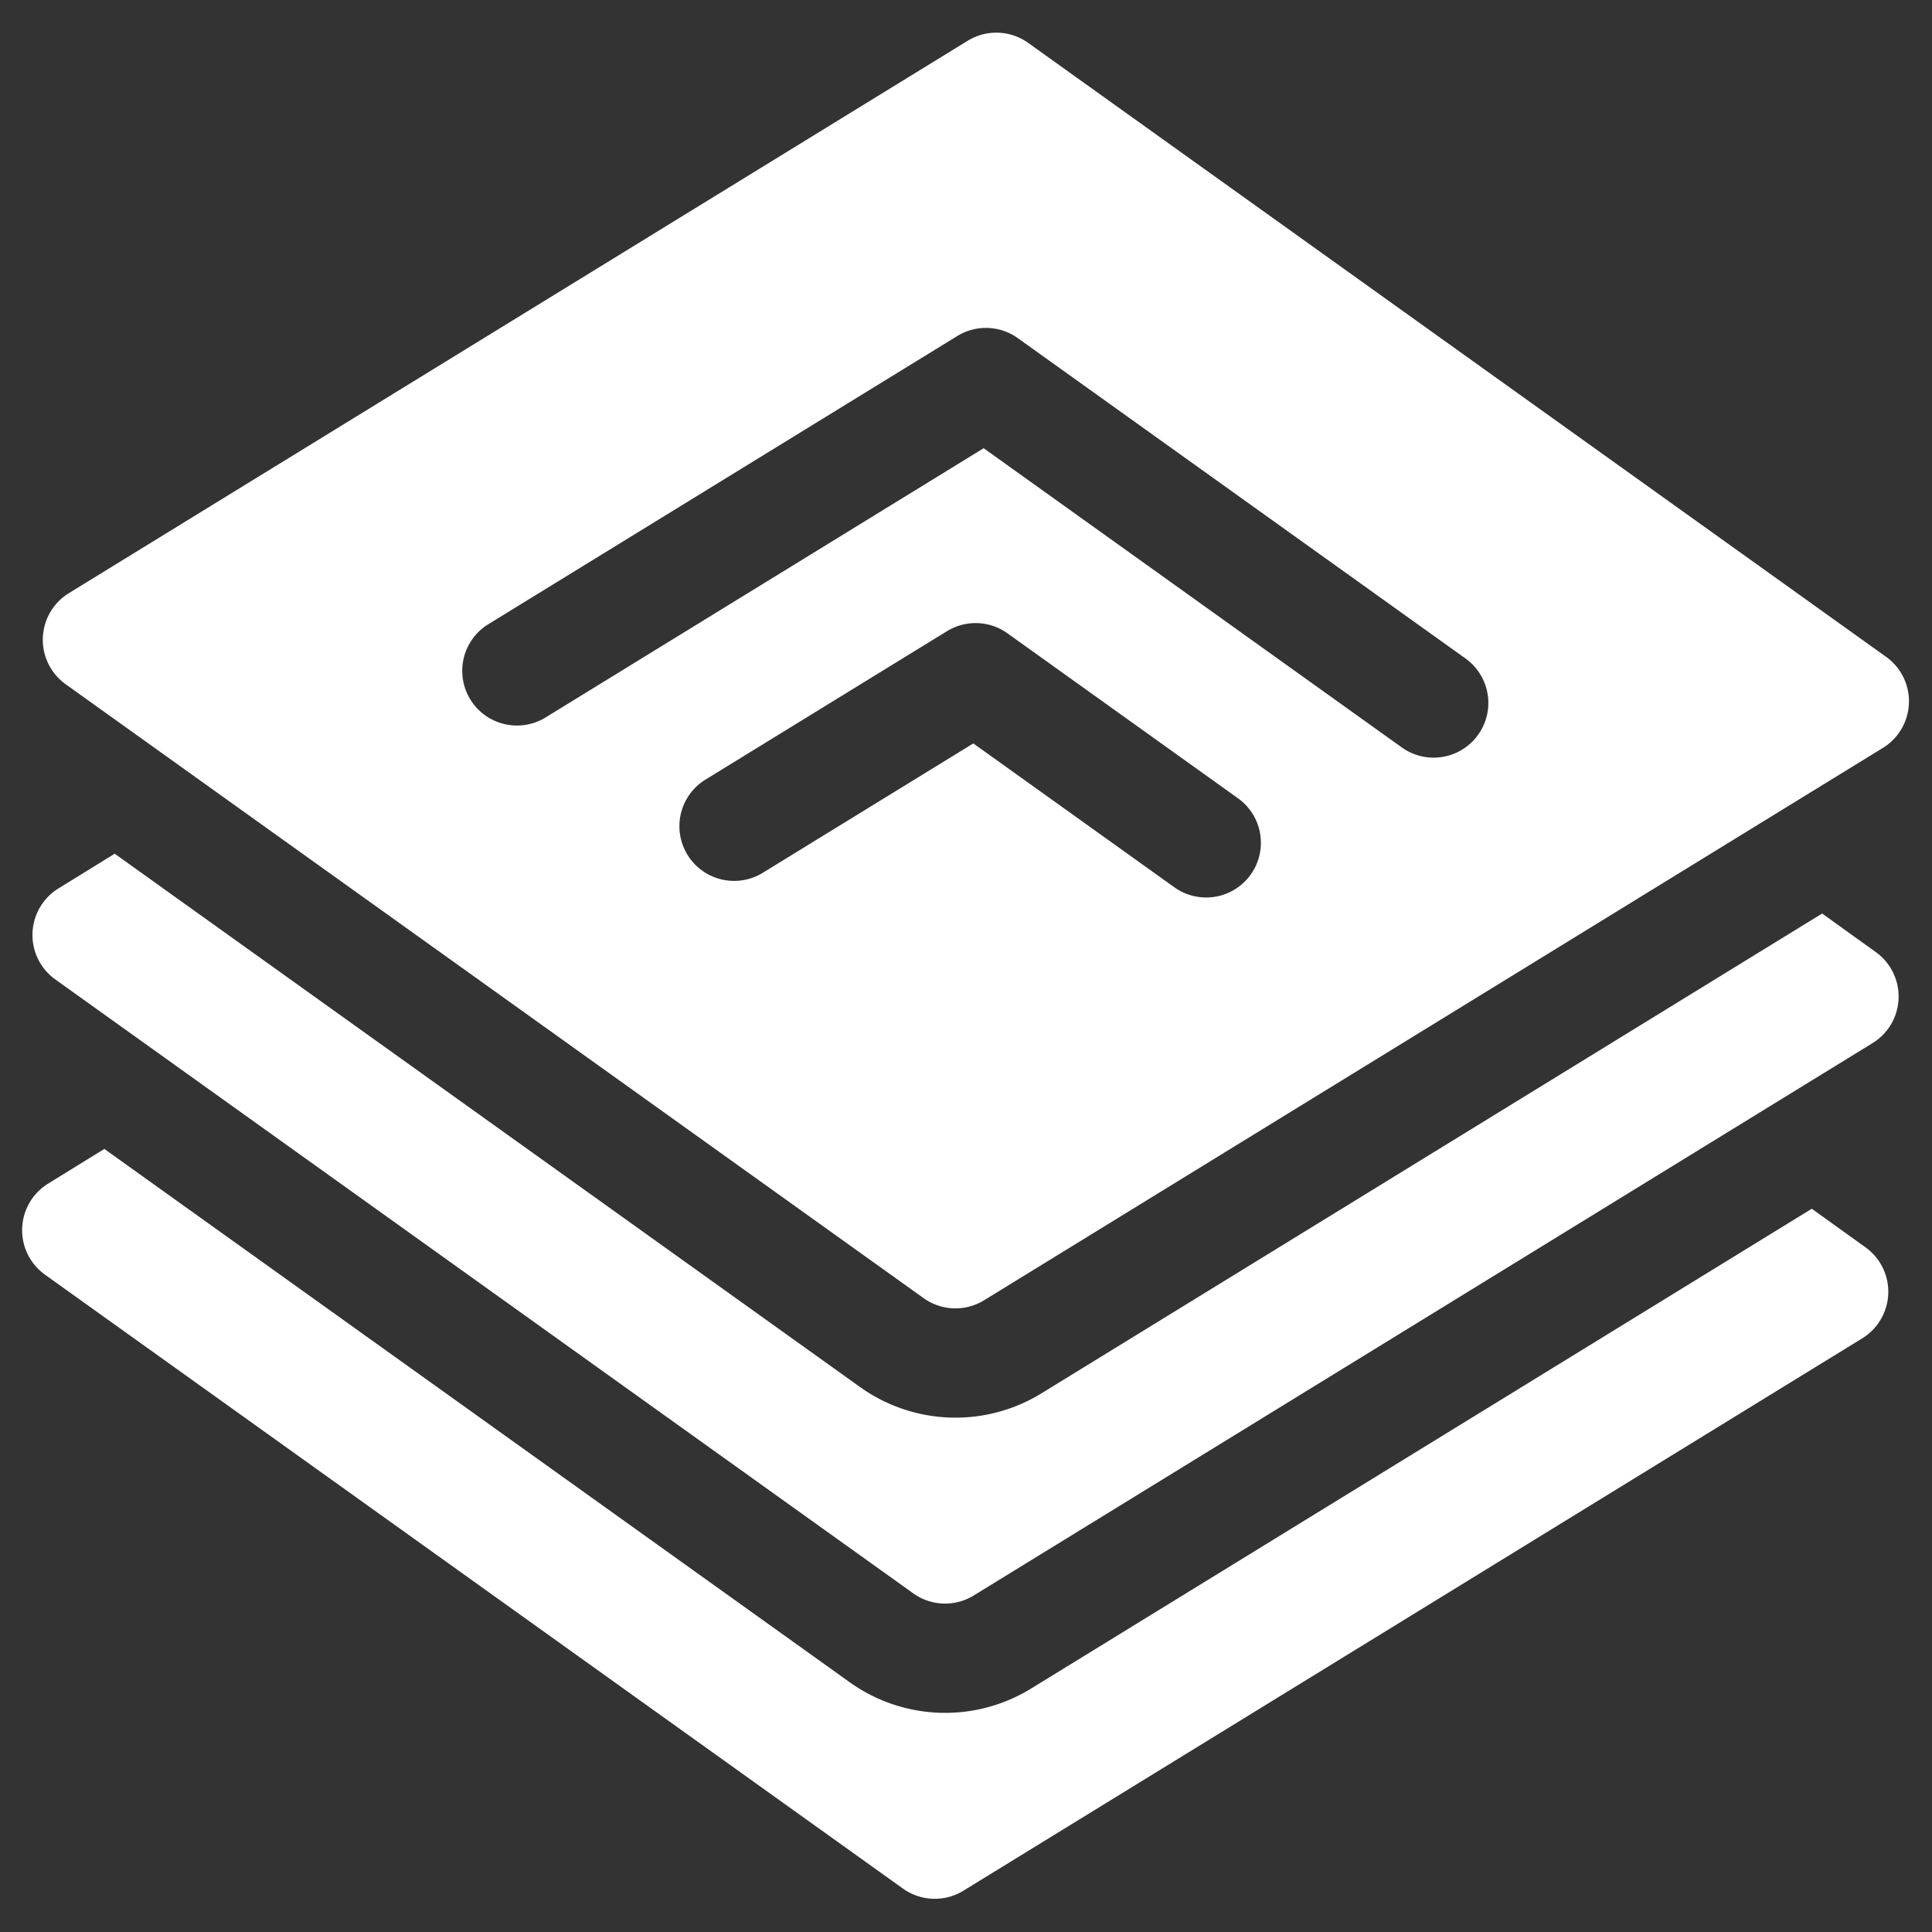
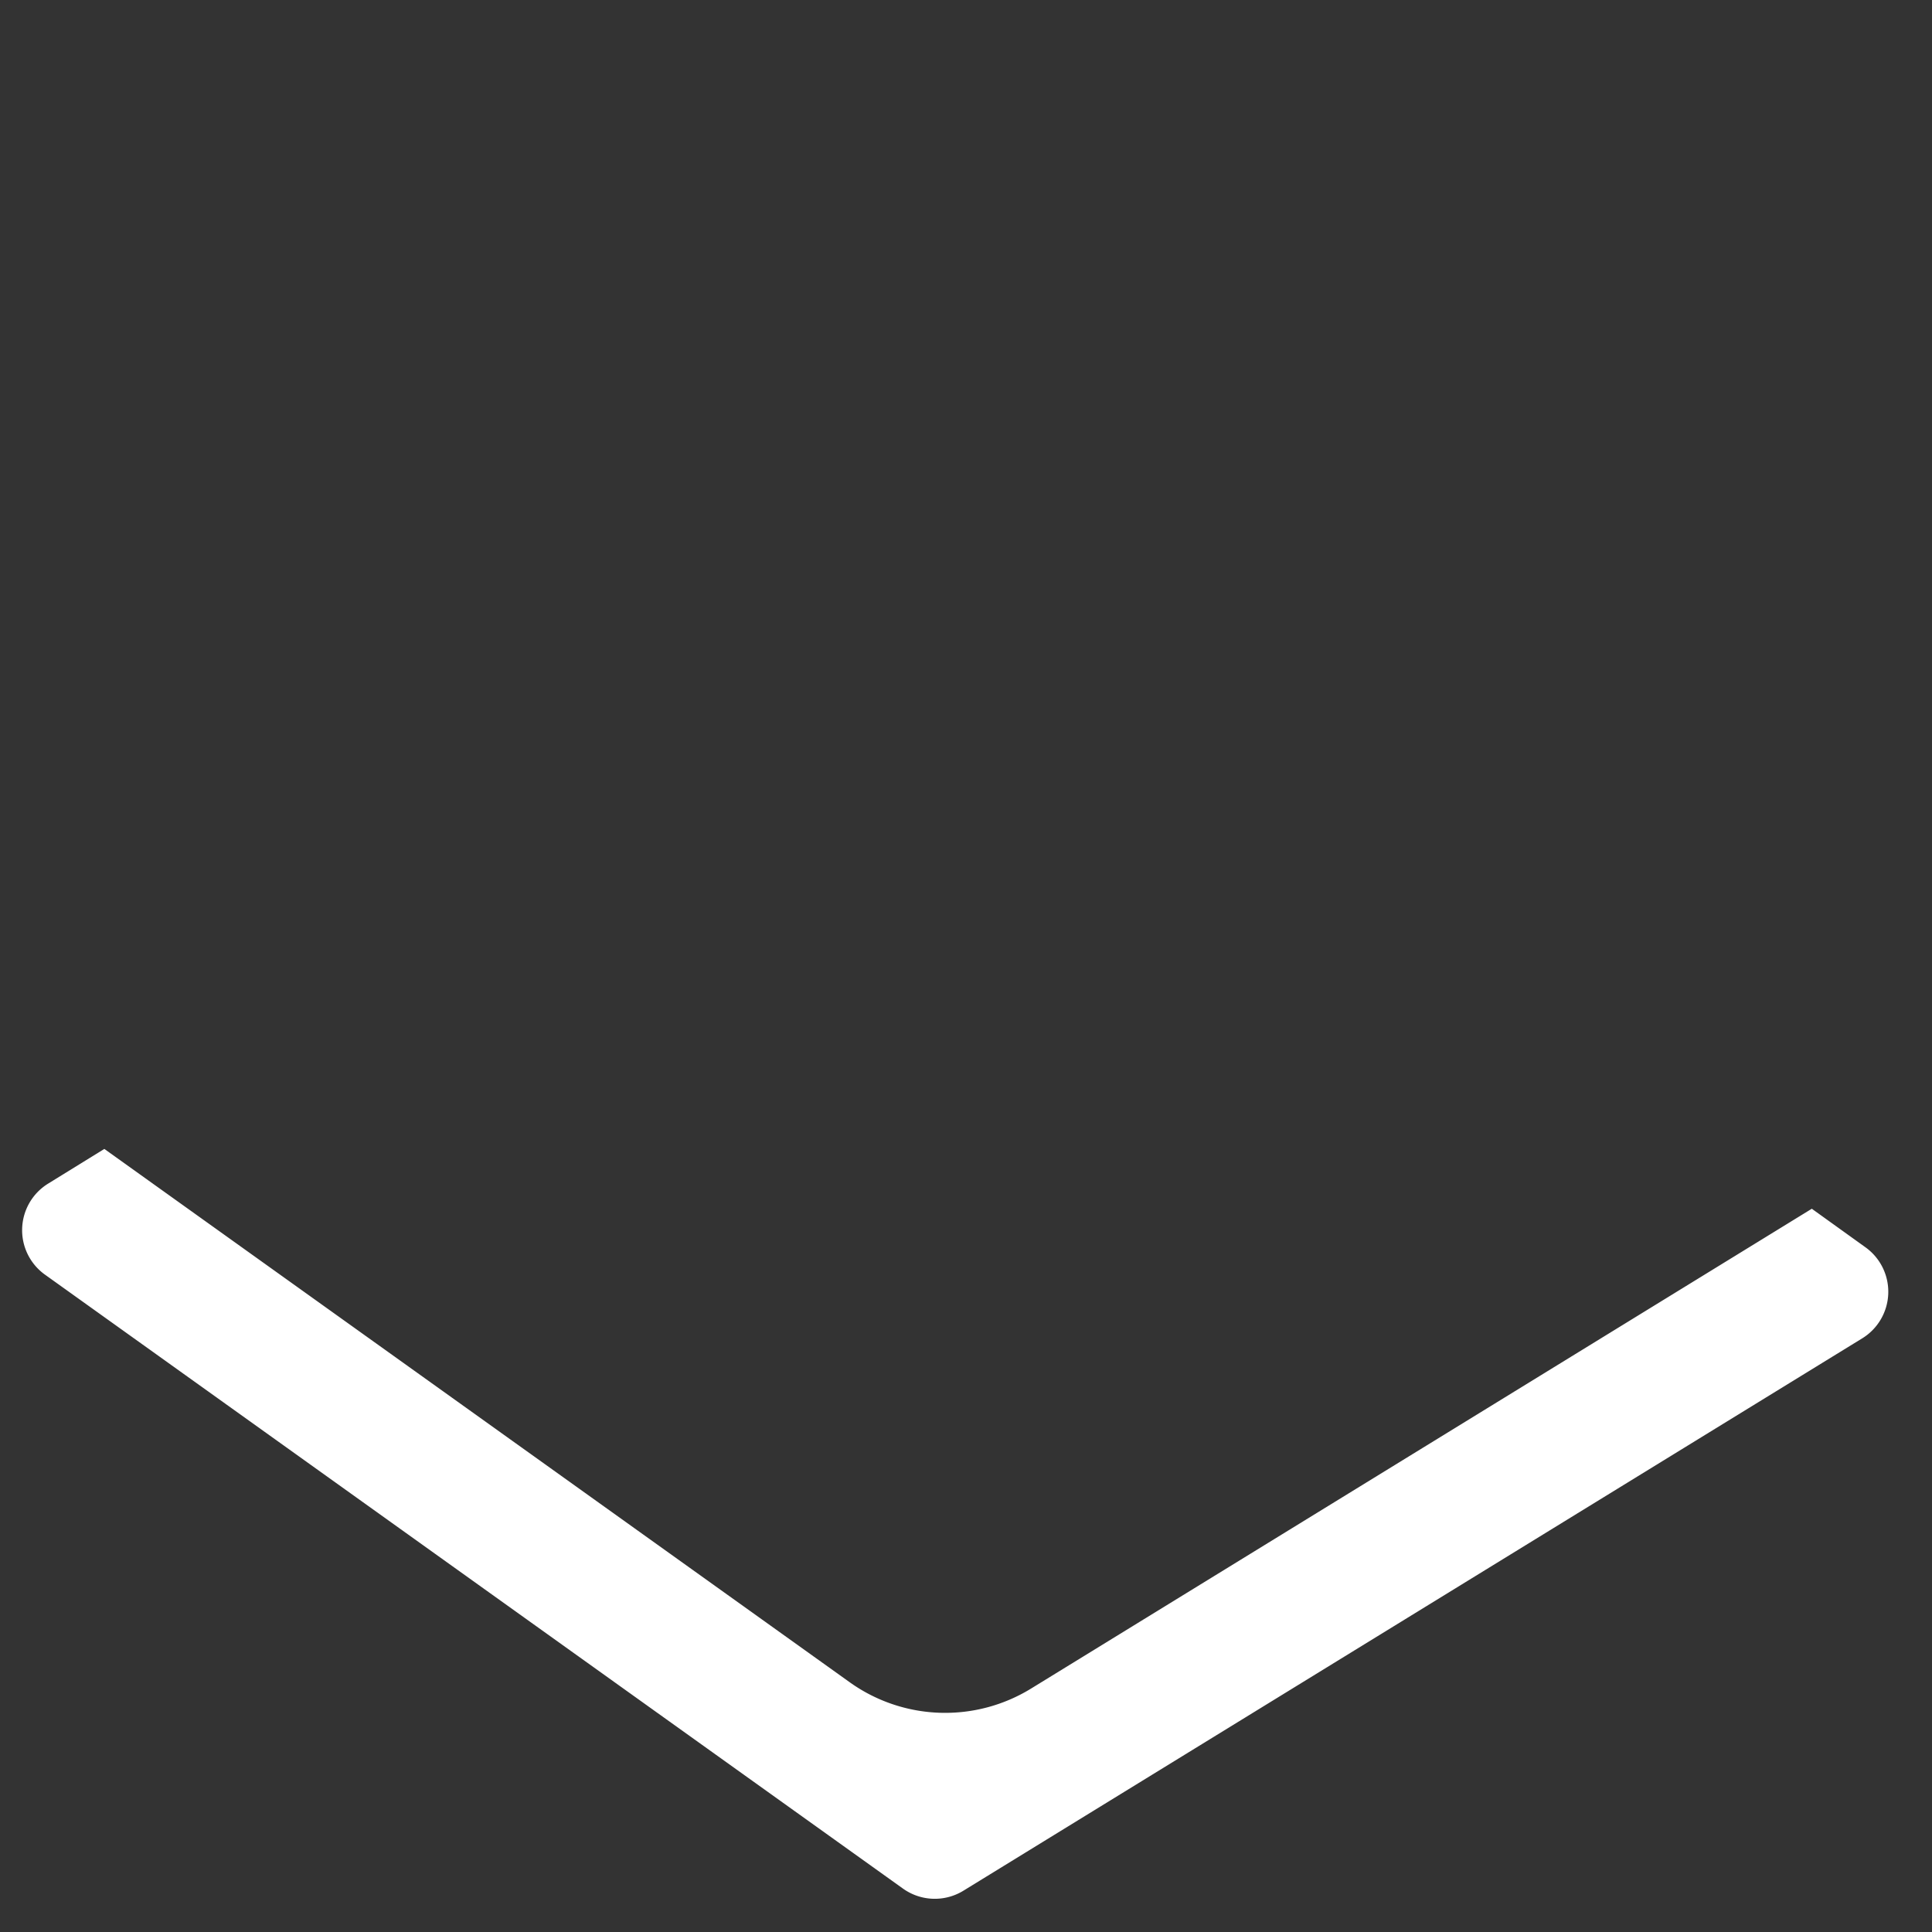
<svg xmlns="http://www.w3.org/2000/svg" width="56.886" height="56.886" viewBox="0 0 56.886 56.886">
  <rect x="0" y="0" width="56.886" height="56.886" fill="#333333" stroke="none" />
  <g id="platform" transform="matrix(0.999, 0.035, -0.035, 0.999, 1.92, 0)">
    <path id="Path_212" data-name="Path 212" d="M54.279,315.578,52.662,314.5l-22.488,14.93a4.834,4.834,0,0,1-5.347,0L2.337,314.5.72,315.578a1.611,1.611,0,0,0,0,2.685l25.889,17.187a1.611,1.611,0,0,0,1.782,0l25.889-17.187A1.611,1.611,0,0,0,54.279,315.578Z" transform="translate(0 -280.719)" fill="#fff" />
-     <path id="Path_213" data-name="Path 213" d="M54.28,234.578,52.663,233.5l-22.488,14.93a4.833,4.833,0,0,1-5.347,0L2.338,233.5.721,234.578a1.611,1.611,0,0,0,0,2.685L26.609,254.45a1.611,1.611,0,0,0,1.782,0L54.28,237.263A1.611,1.611,0,0,0,54.28,234.578Z" transform="translate(-0.001 -208.42)" fill="#fff" />
-     <path id="Path_214" data-name="Path 214" d="M.721,20.142,26.609,37.329a1.611,1.611,0,0,0,1.782,0L54.28,20.142a1.611,1.611,0,0,0,0-2.685L28.392.269a1.611,1.611,0,0,0-1.782,0L.721,17.457a1.611,1.611,0,0,0,0,2.685ZM35.8,24.524a1.611,1.611,0,0,1-2.234.451L27.5,20.948l-6.065,4.026a1.611,1.611,0,1,1-1.782-2.685l6.956-4.618a1.611,1.611,0,0,1,1.782,0l6.956,4.618A1.611,1.611,0,0,1,35.8,24.524ZM13.1,17.939,26.609,8.971a1.611,1.611,0,0,1,1.782,0L41.9,17.939a1.611,1.611,0,1,1-1.782,2.685L27.5,12.247,14.883,20.624A1.611,1.611,0,1,1,13.1,17.939Z" transform="translate(-0.001)" fill="#fff" />
  </g>
</svg>